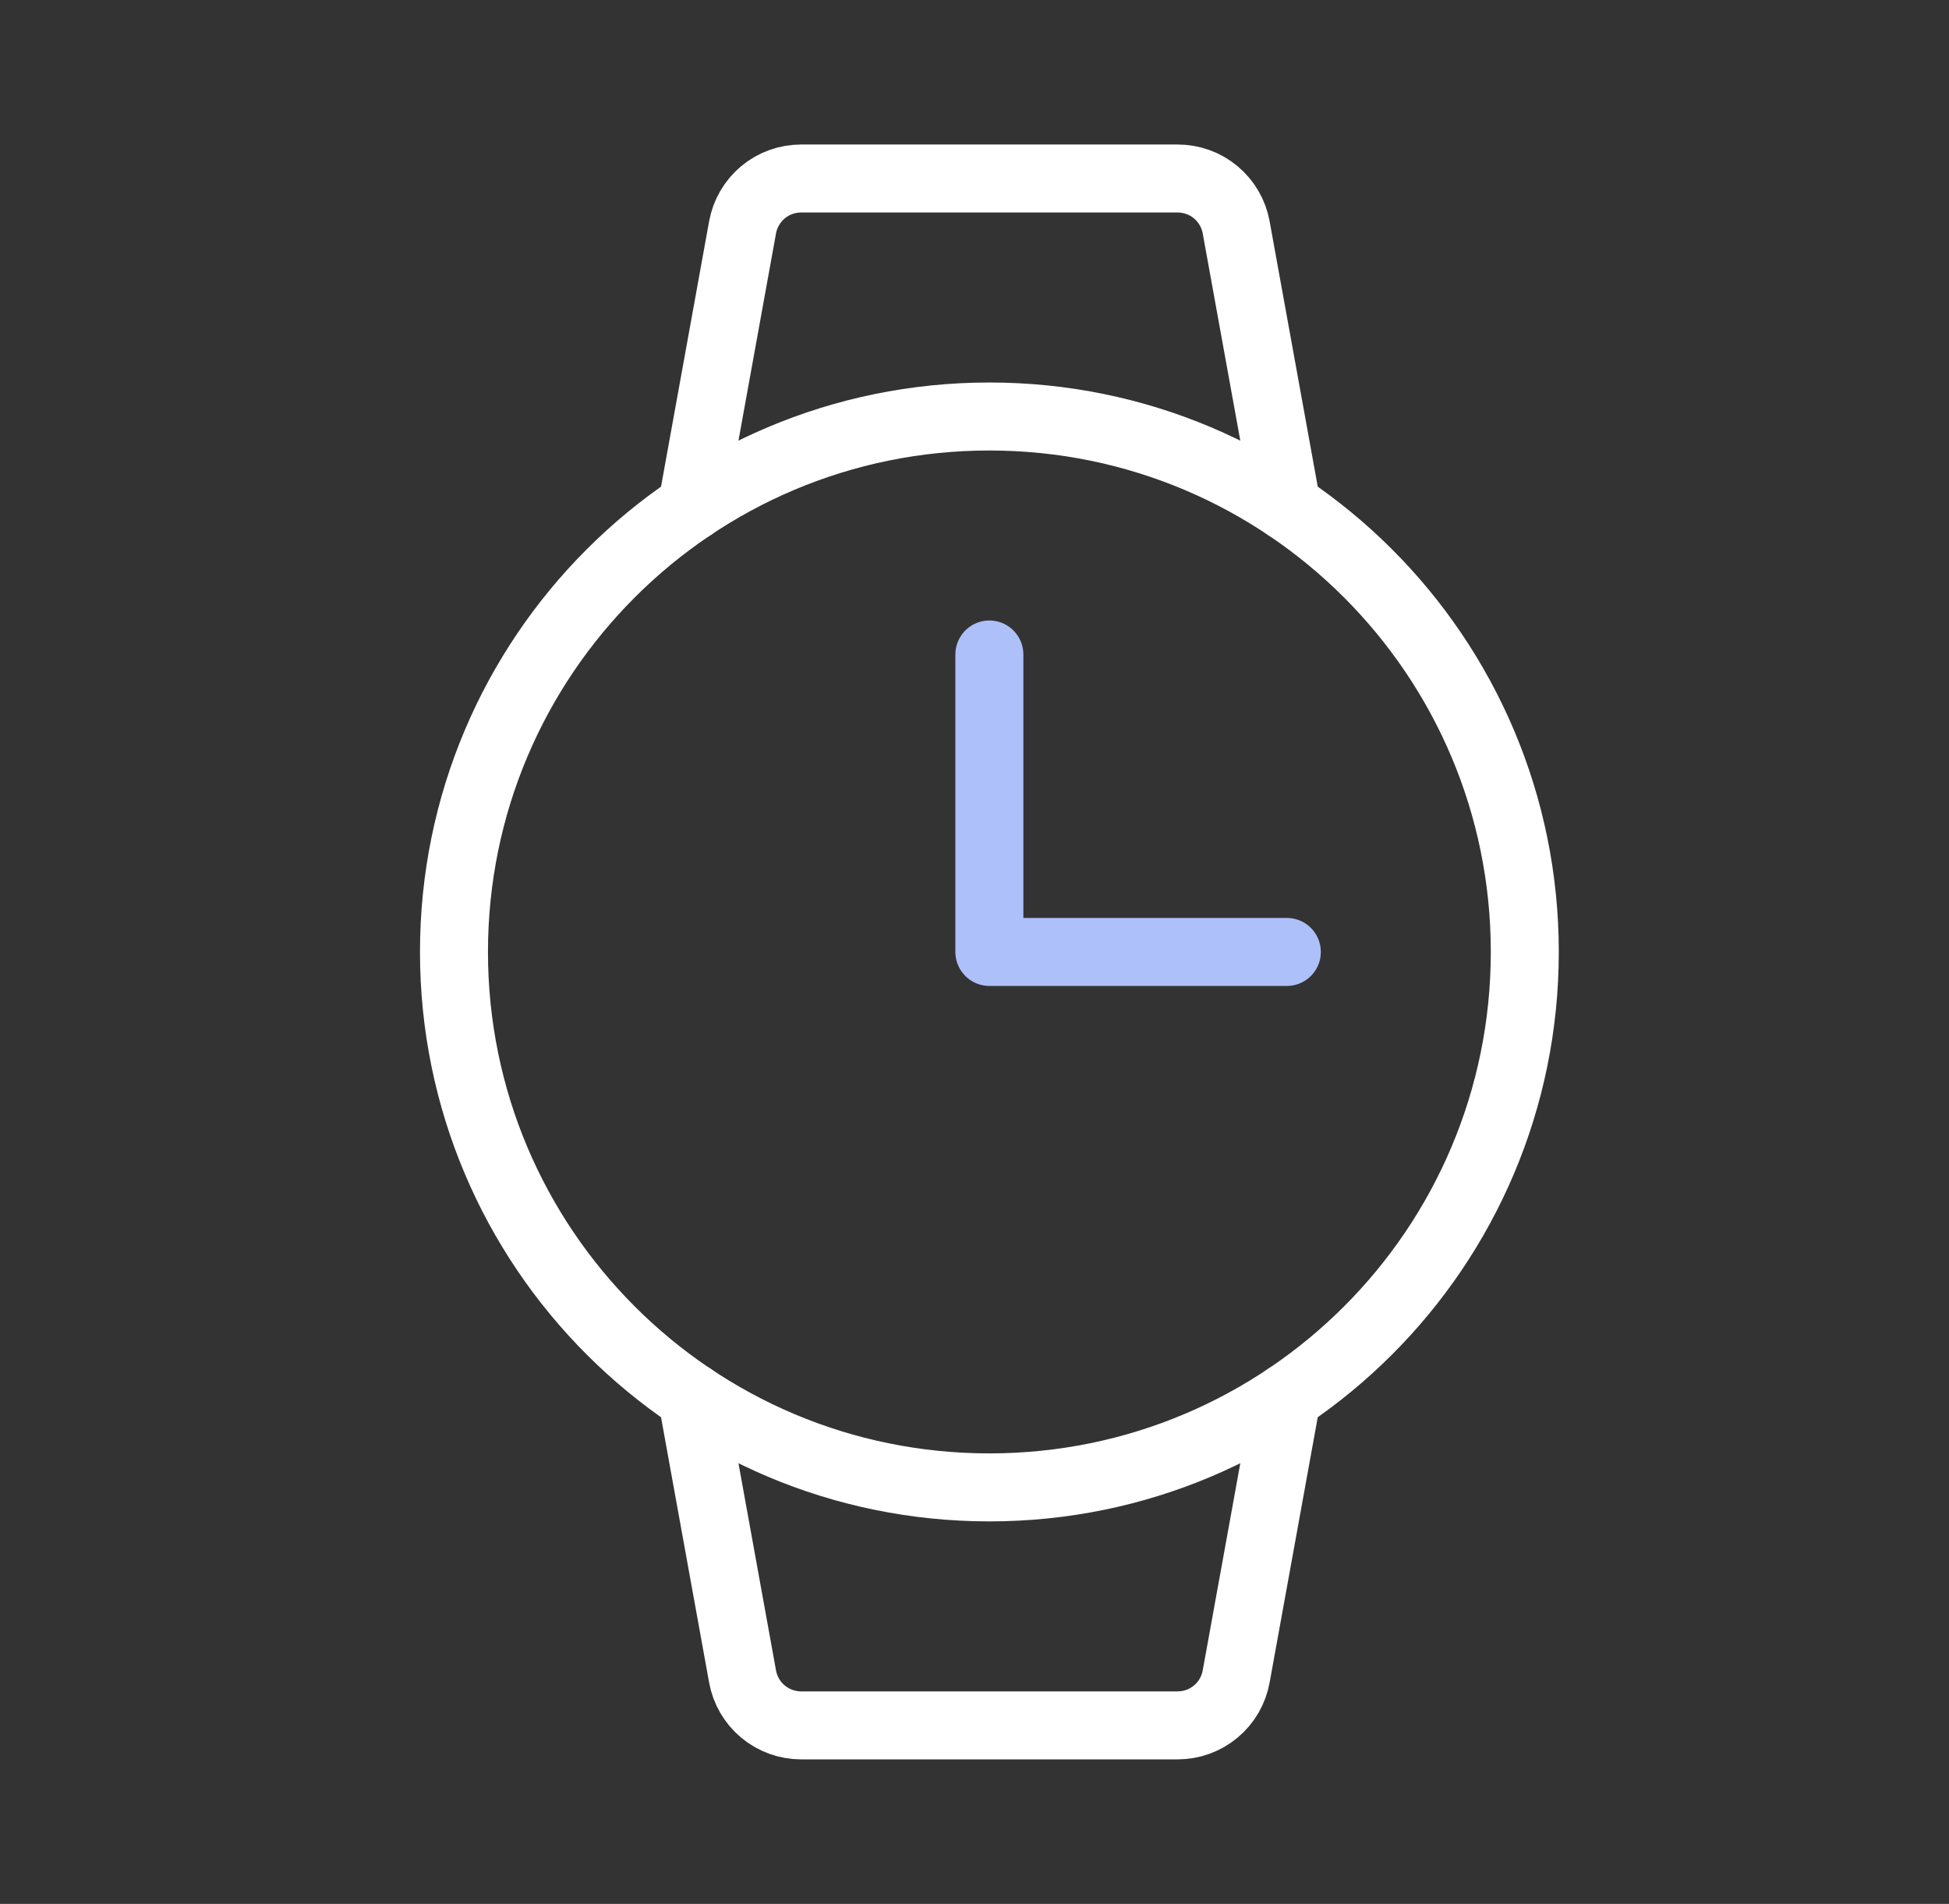
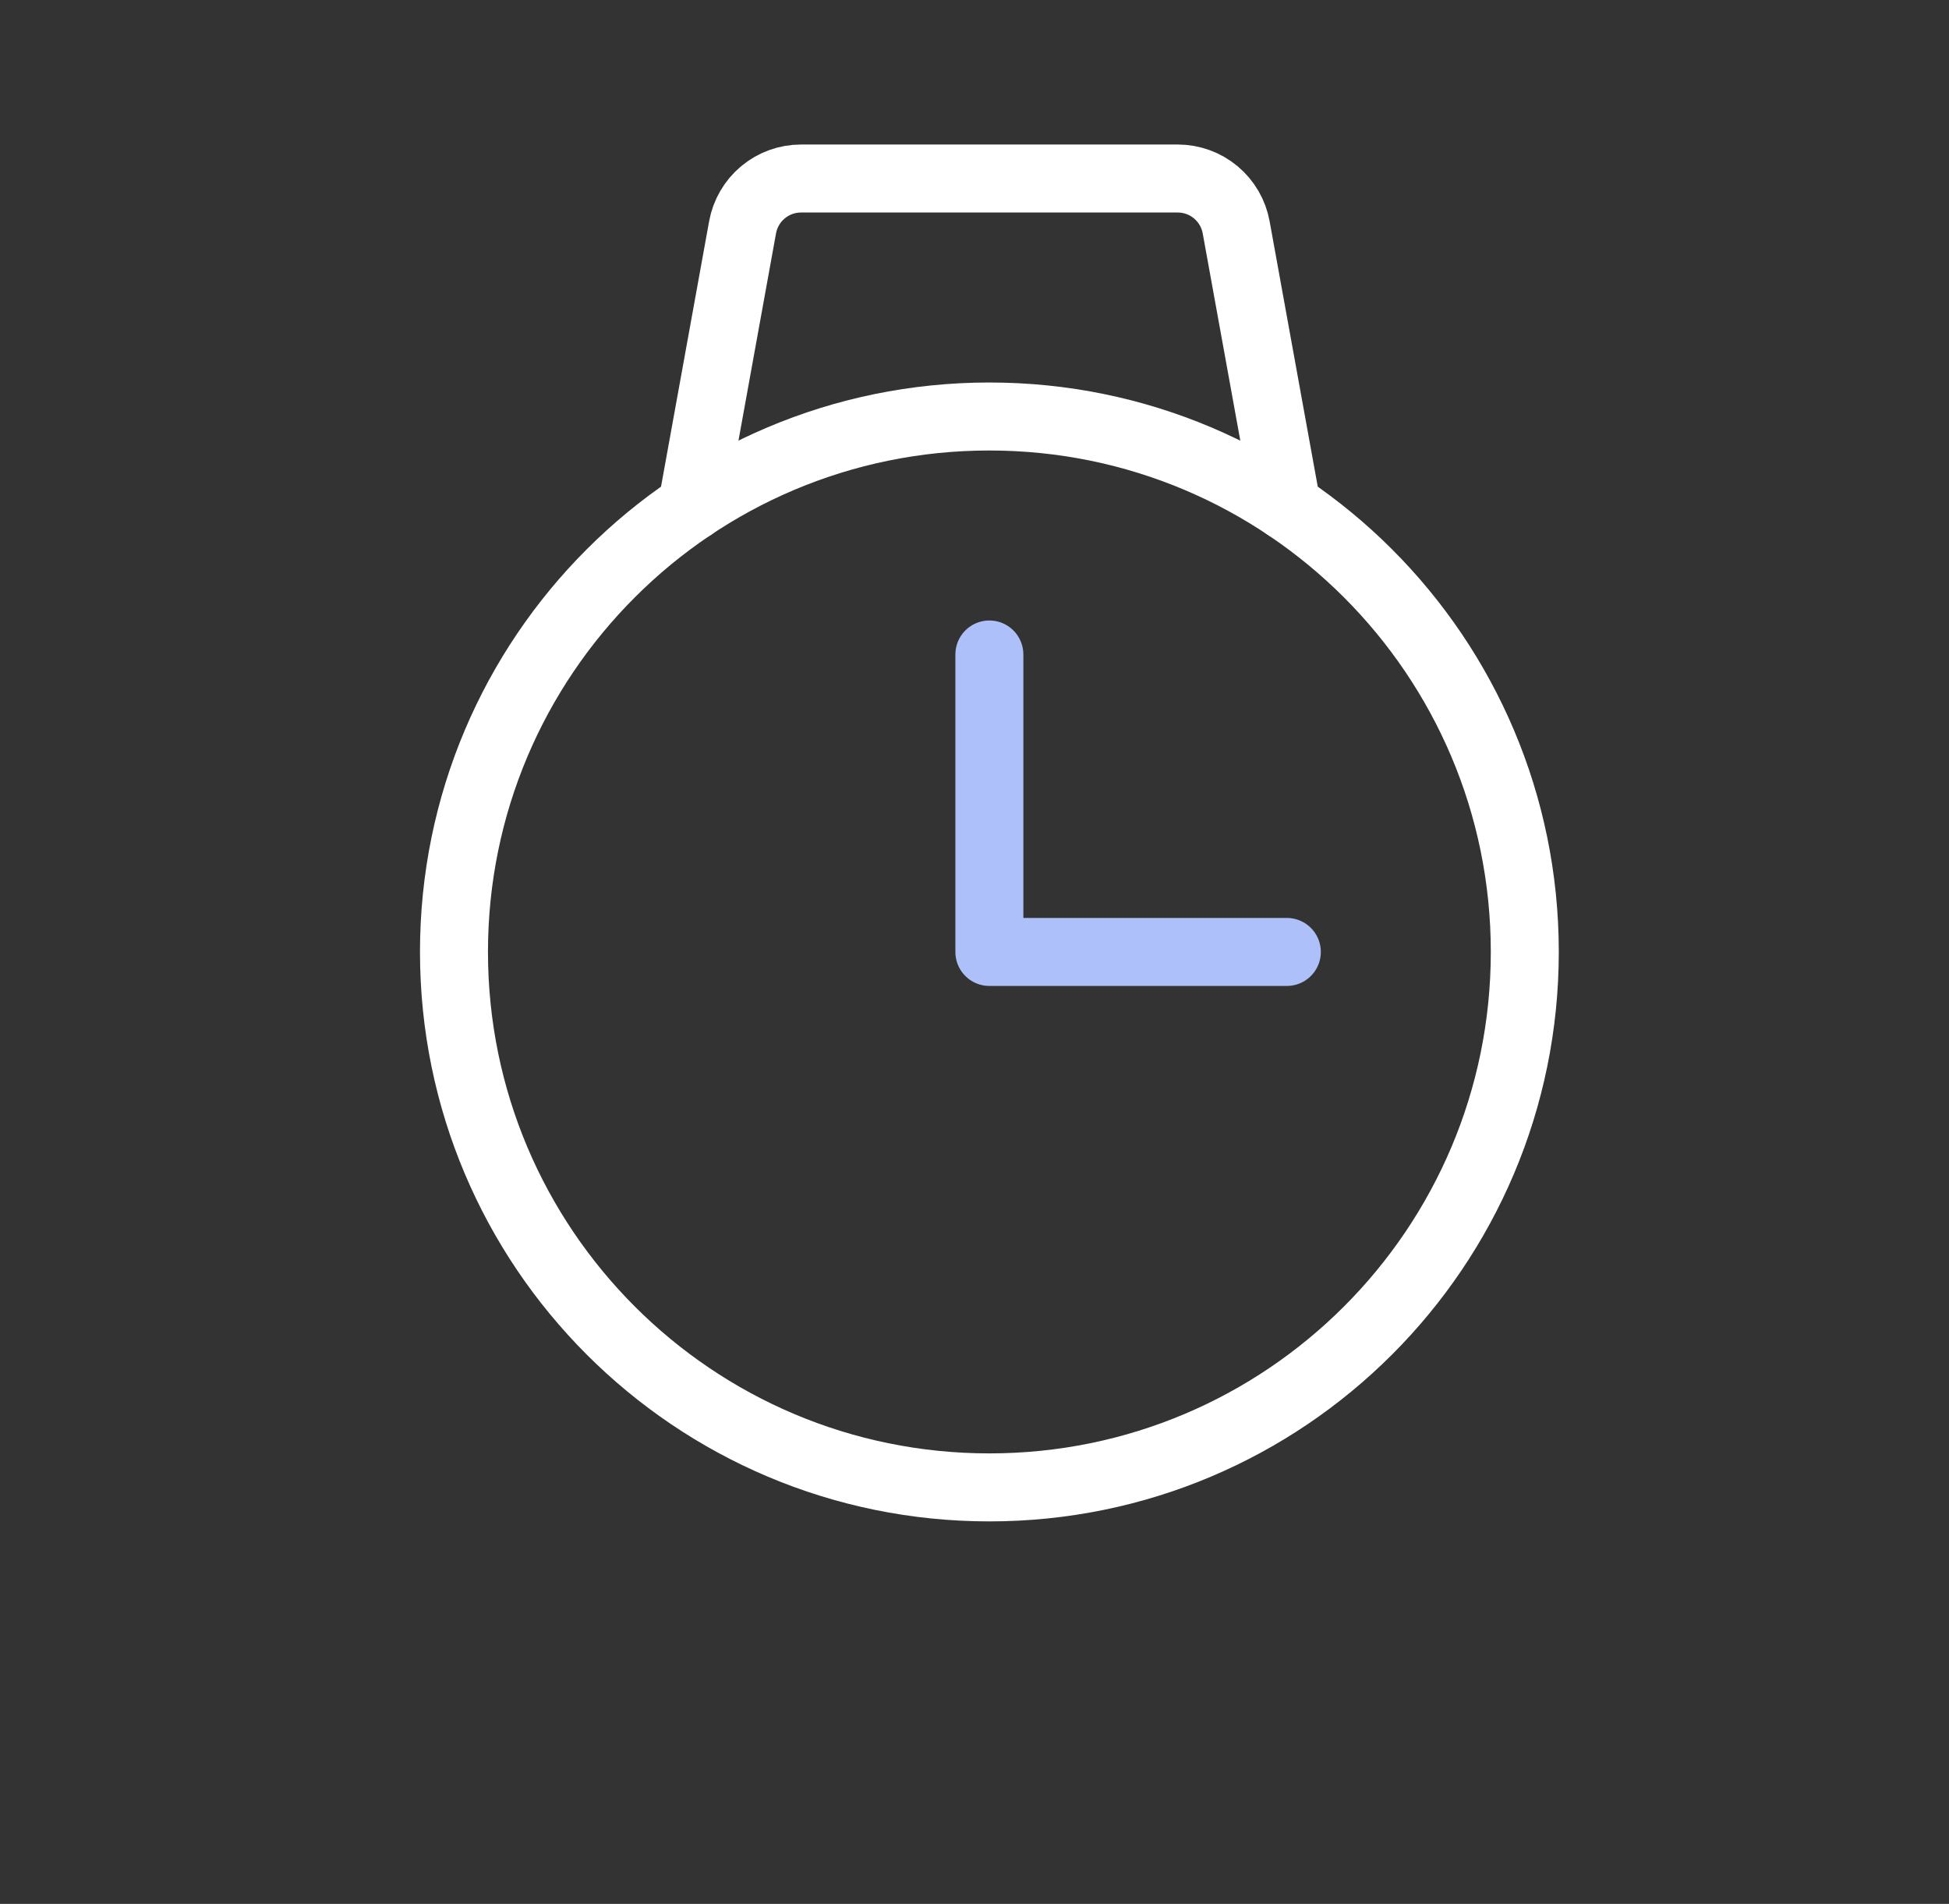
<svg xmlns="http://www.w3.org/2000/svg" width="43" height="42" viewBox="0 0 43 42" fill="none">
  <rect x="0" y="0" width="43" height="42" fill="#333333" stroke="none" />
  <g clip-path="url(#clip0_1411_3212)">
    <path d="M21.828 32.812C28.352 32.812 33.641 27.524 33.641 21C33.641 14.476 28.352 9.188 21.828 9.188C15.304 9.188 10.016 14.476 10.016 21C10.016 27.524 15.304 32.812 21.828 32.812Z" stroke="white" stroke-width="1.5" stroke-miterlimit="10" />
    <path d="M15.266 11.178L16.383 5.015C16.438 4.713 16.597 4.439 16.833 4.242C17.069 4.045 17.367 3.938 17.674 3.938H25.982C26.29 3.938 26.587 4.045 26.823 4.242C27.059 4.439 27.218 4.713 27.273 5.015L28.391 11.178" stroke="white" stroke-width="1.5" stroke-linecap="round" stroke-linejoin="round" />
-     <path d="M15.266 30.822L16.383 36.984C16.438 37.287 16.597 37.56 16.833 37.757C17.069 37.954 17.367 38.062 17.674 38.062H25.982C26.29 38.062 26.587 37.954 26.823 37.757C27.059 37.56 27.218 37.287 27.273 36.984L28.391 30.822" stroke="white" stroke-width="1.5" stroke-linecap="round" stroke-linejoin="round" />
    <path d="M21.828 14.438V21H28.391" stroke="#AEC0F9" stroke-width="1.5" stroke-linecap="round" stroke-linejoin="round" />
  </g>
  <defs>
    <clipPath id="clip0_1411_3212">
      <rect width="42" height="42" fill="white" transform="translate(0.828)" />
    </clipPath>
  </defs>
</svg>